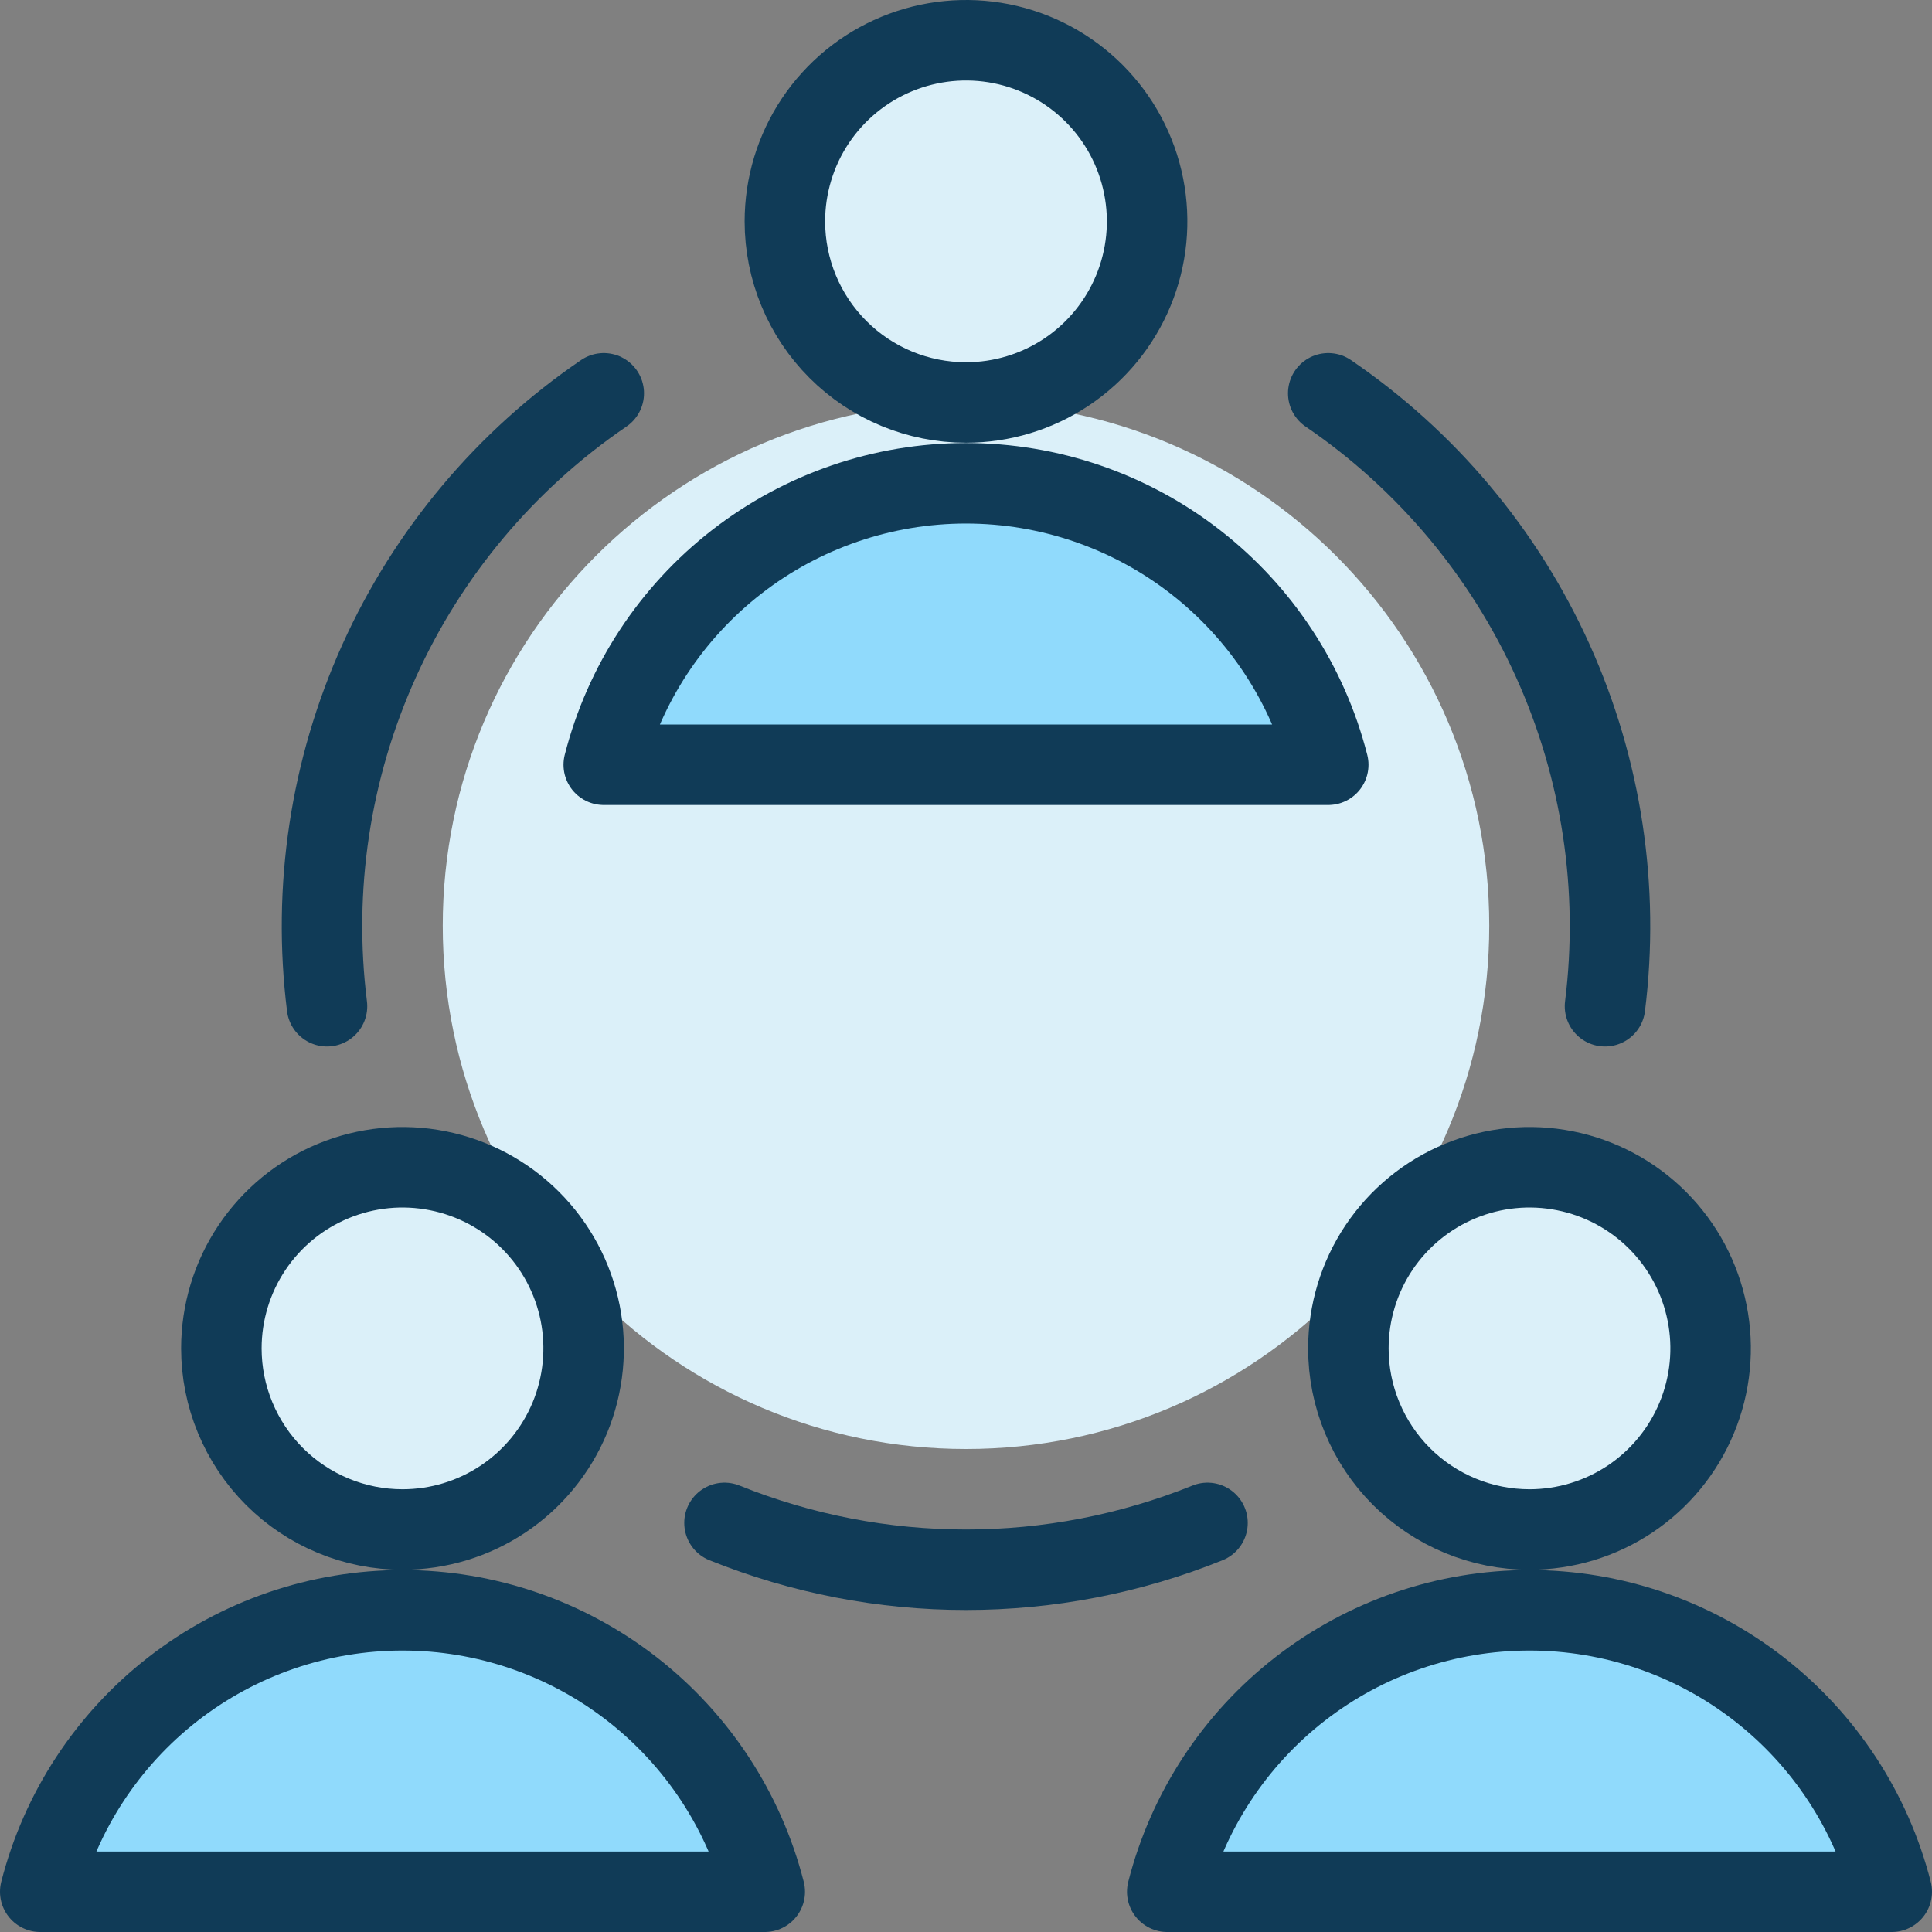
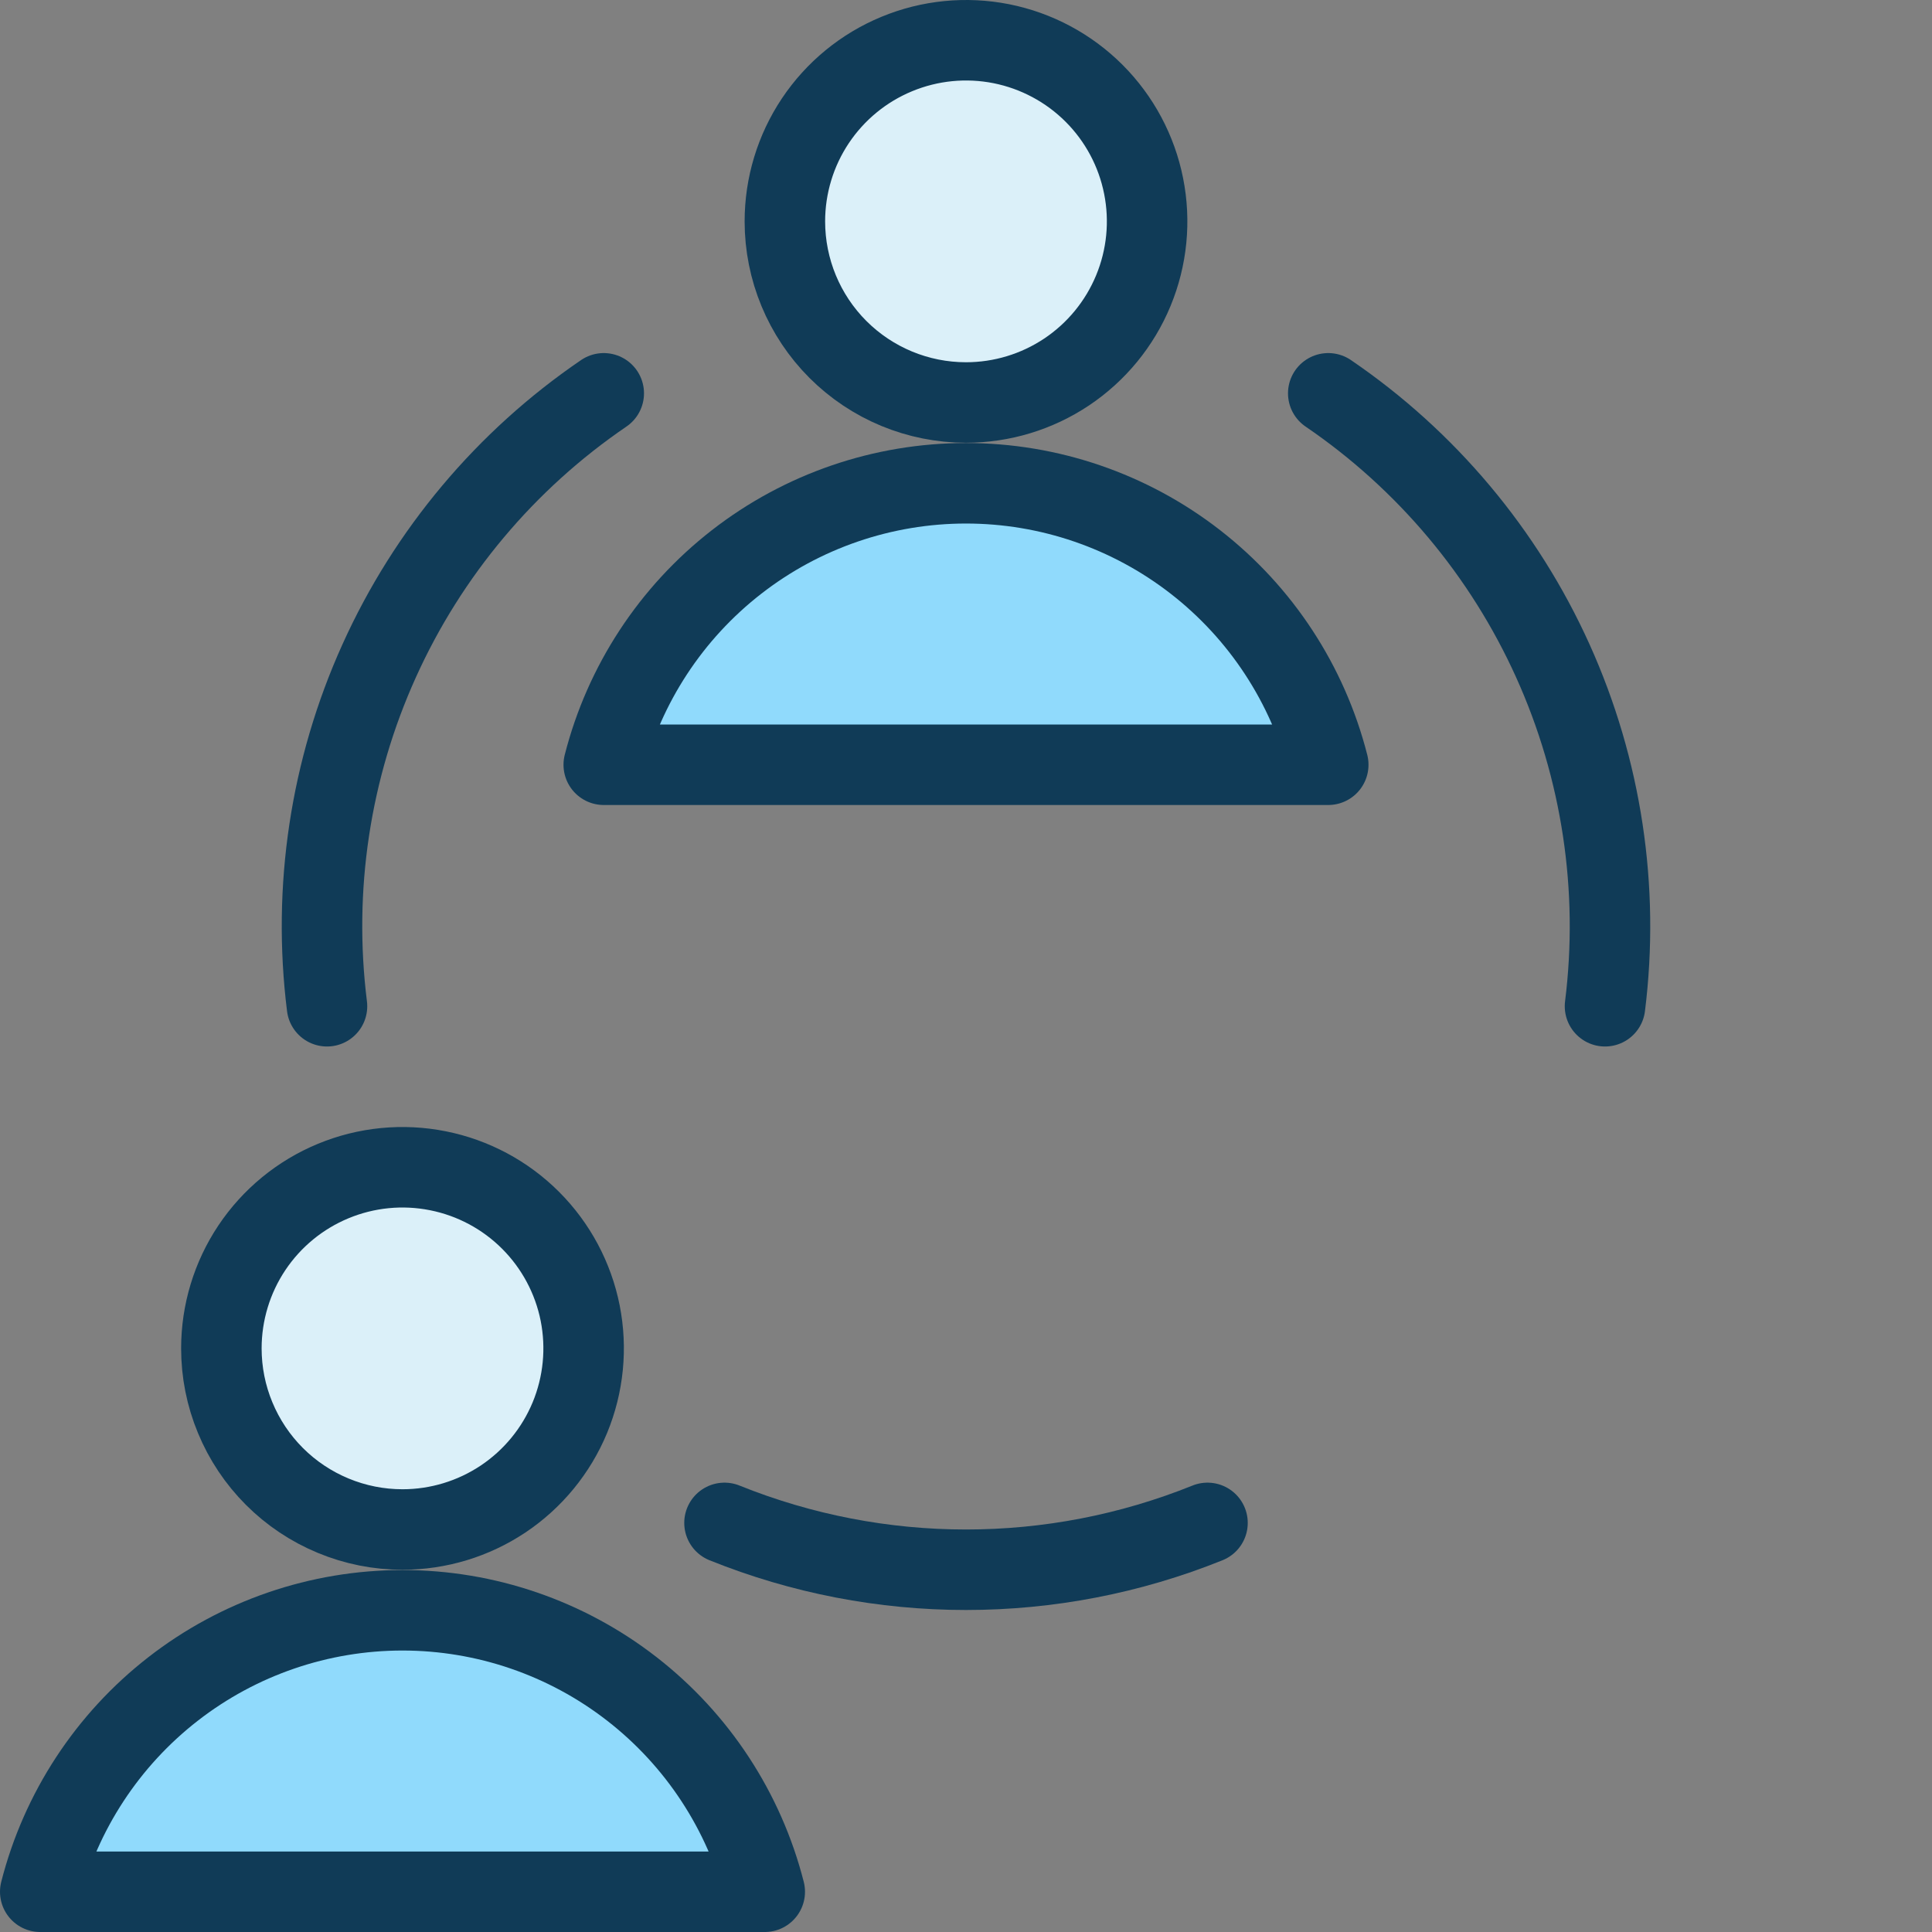
<svg xmlns="http://www.w3.org/2000/svg" width="48" height="48" viewBox="0 0 48 48" fill="none">
  <rect x="0" y="0" width="48" height="48" fill="#808080" stroke="none" />
  <g clip-path="url(#clip0_3415_75192)">
-     <path d="M24 36C31.18 36 37 30.18 37 23C37 15.82 31.18 10 24 10C16.82 10 11 15.82 11 23C11 30.18 16.82 36 24 36Z" fill="#DBF0F9" />
    <path d="M24 10C24.89 10 25.76 9.736 26.5 9.242C27.24 8.747 27.817 8.044 28.157 7.222C28.498 6.4 28.587 5.495 28.413 4.622C28.24 3.749 27.811 2.947 27.182 2.318C26.553 1.689 25.751 1.26 24.878 1.086C24.005 0.913 23.1 1.002 22.278 1.343C21.456 1.683 20.753 2.26 20.258 3C19.764 3.74 19.5 4.61 19.5 5.5C19.5 6.693 19.974 7.838 20.818 8.682C21.662 9.526 22.806 10 24 10Z" fill="#DBF0F9" stroke="#103B57" stroke-width="2" stroke-linecap="round" stroke-linejoin="round" />
    <path d="M33 19C32.49 17 31.328 15.227 29.699 13.961C28.069 12.694 26.064 12.007 24 12.007C21.936 12.007 19.931 12.694 18.301 13.961C16.672 15.227 15.51 17 15 19H33Z" fill="#90DAFC" stroke="#103B57" stroke-width="2" stroke-linecap="round" stroke-linejoin="round" />
    <path d="M10 38C10.89 38 11.76 37.736 12.5 37.242C13.24 36.747 13.817 36.044 14.158 35.222C14.498 34.4 14.587 33.495 14.414 32.622C14.24 31.749 13.811 30.947 13.182 30.318C12.553 29.689 11.751 29.26 10.878 29.087C10.005 28.913 9.1 29.002 8.278 29.343C7.456 29.683 6.753 30.26 6.258 31C5.764 31.74 5.5 32.61 5.5 33.5C5.5 34.091 5.616 34.676 5.843 35.222C6.069 35.768 6.4 36.264 6.818 36.682C7.236 37.1 7.732 37.431 8.278 37.657C8.824 37.884 9.409 38 10 38Z" fill="#DBF0F9" stroke="#103B57" stroke-width="2" stroke-linecap="round" stroke-linejoin="round" />
    <path d="M19 47C18.49 45 17.328 43.227 15.699 41.961C14.069 40.694 12.064 40.007 10 40.007C7.936 40.007 5.931 40.694 4.301 41.961C2.672 43.227 1.51 45 1 47H19Z" fill="#90DAFC" stroke="#103B57" stroke-width="2" stroke-linecap="round" stroke-linejoin="round" />
-     <path d="M38 38C38.89 38 39.76 37.736 40.5 37.242C41.24 36.747 41.817 36.044 42.157 35.222C42.498 34.4 42.587 33.495 42.413 32.622C42.24 31.749 41.811 30.947 41.182 30.318C40.553 29.689 39.751 29.26 38.878 29.087C38.005 28.913 37.1 29.002 36.278 29.343C35.456 29.683 34.753 30.26 34.258 31C33.764 31.74 33.5 32.61 33.5 33.5C33.5 34.091 33.616 34.676 33.843 35.222C34.069 35.768 34.4 36.264 34.818 36.682C35.236 37.1 35.732 37.431 36.278 37.657C36.824 37.884 37.409 38 38 38Z" fill="#DBF0F9" stroke="#103B57" stroke-width="2" stroke-linecap="round" stroke-linejoin="round" />
-     <path d="M47 47C46.49 45 45.328 43.227 43.699 41.961C42.069 40.694 40.064 40.007 38 40.007C35.936 40.007 33.931 40.694 32.301 41.961C30.672 43.227 29.51 45 29 47H47Z" fill="#90DAFC" stroke="#103B57" stroke-width="2" stroke-linecap="round" stroke-linejoin="round" />
    <path d="M30 37.836C26.151 39.388 21.849 39.388 18 37.836" stroke="#103B57" stroke-width="2" stroke-linecap="round" stroke-linejoin="round" />
    <path d="M33 9.772C35.436 11.432 37.367 13.732 38.58 16.419C39.793 19.105 40.242 22.075 39.876 25" stroke="#103B57" stroke-width="2" stroke-linecap="round" stroke-linejoin="round" />
    <path d="M15 9.772C12.564 11.432 10.633 13.732 9.42 16.419C8.206 19.105 7.758 22.075 8.124 25" stroke="#103B57" stroke-width="2" stroke-linecap="round" stroke-linejoin="round" />
  </g>
  <defs>
    <clipPath id="clip0_3415_75192">
      <rect width="48" height="48" fill="white" />
    </clipPath>
  </defs>
</svg>